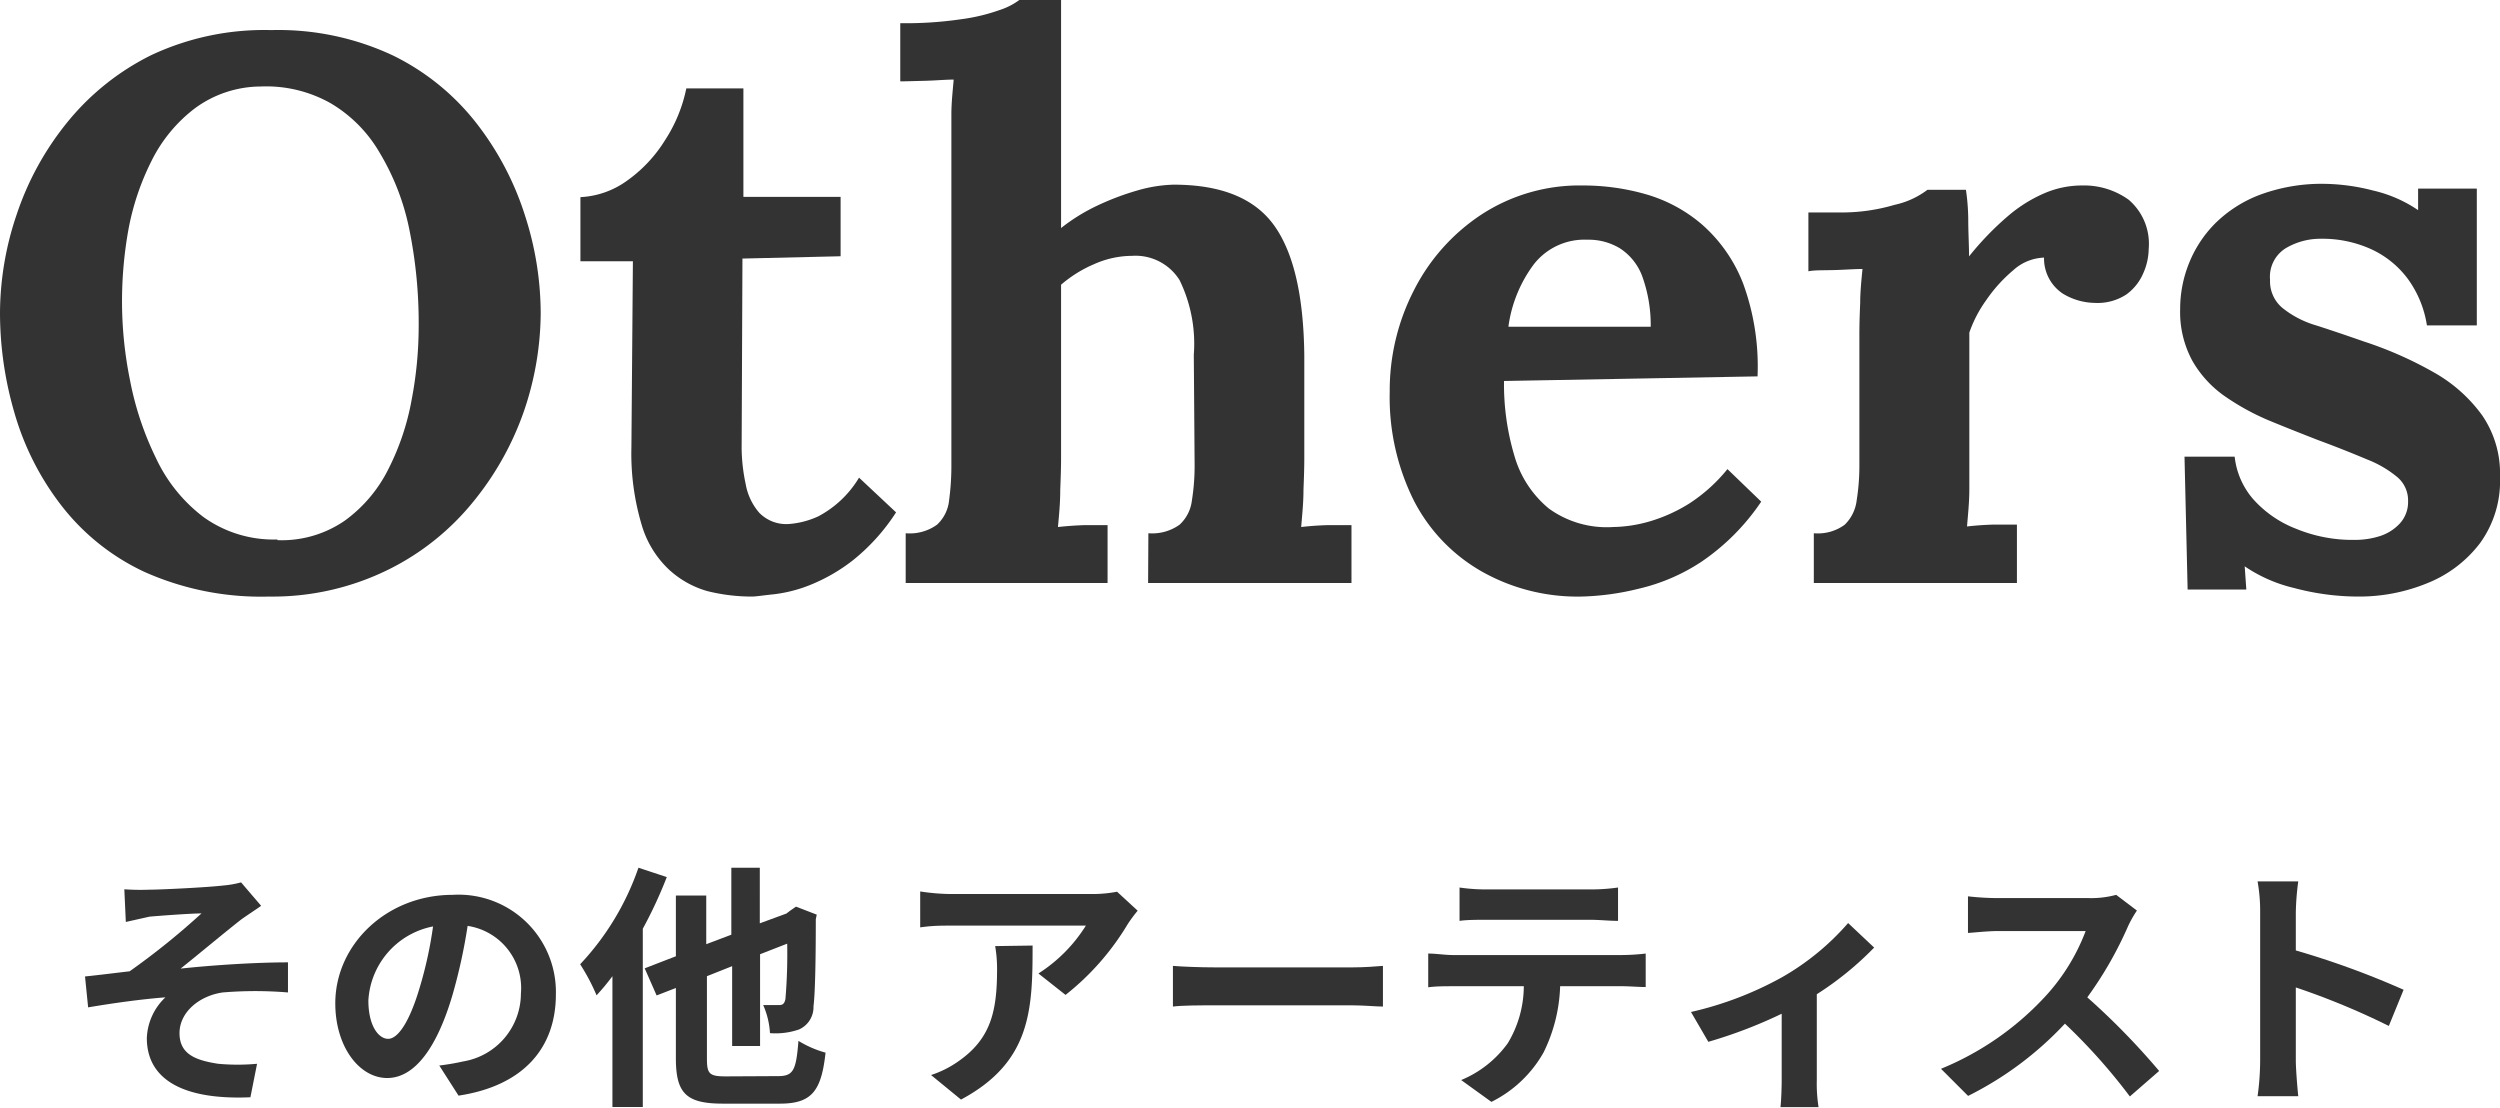
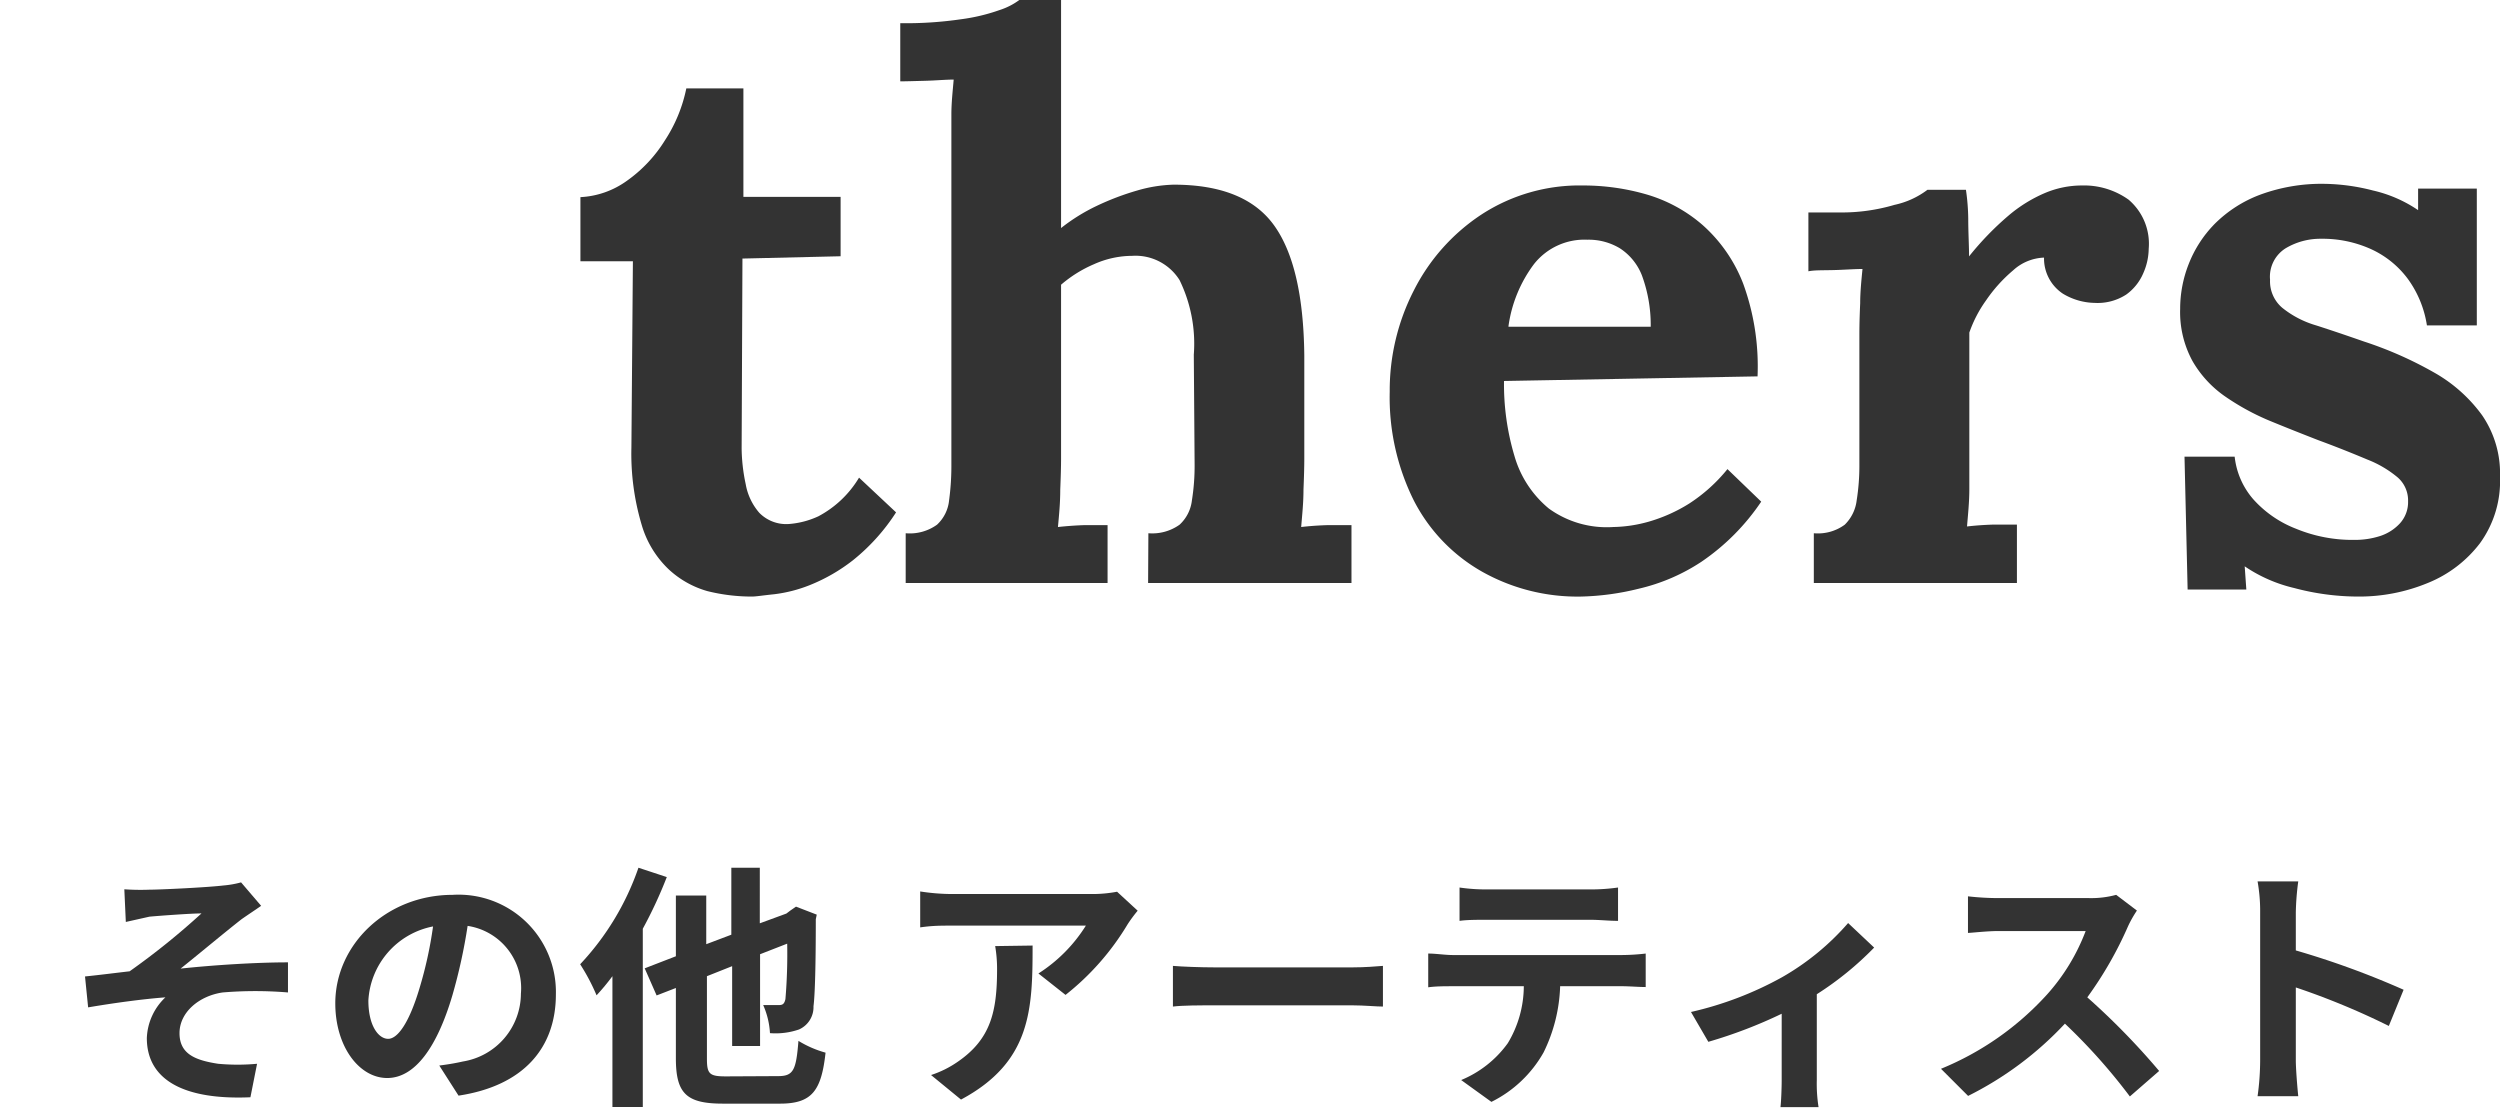
<svg xmlns="http://www.w3.org/2000/svg" viewBox="0 0 184.39 81.71">
  <defs>
    <style>.cls-1{fill:#333;}</style>
  </defs>
  <g id="レイヤー_2" data-name="レイヤー 2">
    <g id="レイヤー_1-2" data-name="レイヤー 1">
-       <path class="cls-1" d="M19.84,44a21.06,21.06,0,0,1-9.21-1.83A16.63,16.63,0,0,1,4.5,37.25,20.31,20.31,0,0,1,1.08,30.5,26.38,26.38,0,0,1,0,23.08a22.78,22.78,0,0,1,1.23-7.26,21.59,21.59,0,0,1,3.7-6.76,18.57,18.57,0,0,1,6.24-5A19.59,19.59,0,0,1,20,2.22,19.89,19.89,0,0,1,29,4.1a17.61,17.61,0,0,1,6.15,5,21.74,21.74,0,0,1,3.56,6.76,23.55,23.55,0,0,1,1.17,7.23,22.67,22.67,0,0,1-1.22,7.19A21.91,21.91,0,0,1,34.91,37a18.73,18.73,0,0,1-6.24,5A19.31,19.31,0,0,1,19.84,44Zm.62-4.16a8.19,8.19,0,0,0,5-1.46,10.46,10.46,0,0,0,3.19-3.79,18.46,18.46,0,0,0,1.71-5.1,28.82,28.82,0,0,0,.52-5.39,34.65,34.65,0,0,0-.69-7.18A17.81,17.81,0,0,0,28,11.26a10.13,10.13,0,0,0-3.62-3.65,9.67,9.67,0,0,0-5.15-1.23A8.24,8.24,0,0,0,14.36,8a11,11,0,0,0-3.19,3.88A18.86,18.86,0,0,0,9.46,17,30,30,0,0,0,9,22.4a29.25,29.25,0,0,0,.6,5.7,22.77,22.77,0,0,0,1.91,5.7A11.61,11.61,0,0,0,15,38.13,8.87,8.87,0,0,0,20.46,39.79Z" />
      <path class="cls-1" d="M55.46,44a13.58,13.58,0,0,1-3.28-.4A7,7,0,0,1,49.33,42a7.37,7.37,0,0,1-2-3.28A18.35,18.35,0,0,1,46.57,33l.11-13.73H42.81V14.54a6.38,6.38,0,0,0,3.42-1.2,10.29,10.29,0,0,0,2.82-3,11,11,0,0,0,1.57-3.82h4.21l0,8H62v4.38l-7.24.17-.06,14A13.23,13.23,0,0,0,55,35.71a4.37,4.37,0,0,0,1,2.11,2.78,2.78,0,0,0,2.17.83,6.28,6.28,0,0,0,2.19-.57,7.69,7.69,0,0,0,3-2.85l2.73,2.56a14.73,14.73,0,0,1-3.19,3.54,13,13,0,0,1-3.16,1.82,10.44,10.44,0,0,1-2.65.68C56.3,43.91,55.76,44,55.46,44Z" />
      <path class="cls-1" d="M84.7,39.33A3.47,3.47,0,0,0,87,38.7a2.88,2.88,0,0,0,.91-1.79,16.16,16.16,0,0,0,.2-2.65l-.06-8.1A10.7,10.7,0,0,0,87,20.66a3.83,3.83,0,0,0-3.5-1.79,6.94,6.94,0,0,0-2.82.62A9.32,9.32,0,0,0,78.26,21V33.86q0,.8-.06,2.25c0,1-.09,1.89-.17,2.76.65-.07,1.33-.12,2-.14l1.66,0V43H66.8V39.33a3.43,3.43,0,0,0,2.31-.63A2.82,2.82,0,0,0,70,36.91a19,19,0,0,0,.17-2.65V10.83c0-.68,0-1.47,0-2.37s.1-1.75.17-2.59c-.6,0-1.32.07-2.13.09S66.82,6,66.4,6V1.71a28,28,0,0,0,4.48-.29A13.9,13.9,0,0,0,73.73.74,5,5,0,0,0,75.18,0h3.08V16.82a13.72,13.72,0,0,1,2.62-1.63,19.44,19.44,0,0,1,3-1.14,10.48,10.48,0,0,1,2.68-.43q5.25,0,7.41,3t2.23,9.6v7.64q0,.8-.06,2.25c0,1-.1,1.89-.17,2.76.6-.07,1.27-.12,2-.14l1.71,0V43h-15Z" />
      <path class="cls-1" d="M116.62,44a14.34,14.34,0,0,1-7.35-1.86,12.67,12.67,0,0,1-5-5.24,17.08,17.08,0,0,1-1.77-8,16.17,16.17,0,0,1,1.77-7.46,14.55,14.55,0,0,1,5-5.62,13.25,13.25,0,0,1,7.49-2.14,16.75,16.75,0,0,1,4.68.66,11,11,0,0,1,4.13,2.25,11.13,11.13,0,0,1,3,4.33,17.82,17.82,0,0,1,1.06,6.84l-18.7.34a18.47,18.47,0,0,0,.77,5.53,7.81,7.81,0,0,0,2.54,3.88A7.29,7.29,0,0,0,119,38.87a10.12,10.12,0,0,0,2.59-.39,11.73,11.73,0,0,0,3-1.34,12.07,12.07,0,0,0,2.82-2.54L129.9,37a16.46,16.46,0,0,1-4.39,4.42,14.17,14.17,0,0,1-4.64,2A19.28,19.28,0,0,1,116.62,44Zm-5.36-19.9h10.49a10.56,10.56,0,0,0-.65-3.79,4.2,4.2,0,0,0-1.63-2,4.46,4.46,0,0,0-2.39-.63,4.74,4.74,0,0,0-3.94,1.8A9.88,9.88,0,0,0,111.26,24.05Z" />
      <path class="cls-1" d="M133.78,39.33a3.34,3.34,0,0,0,2.28-.63,3,3,0,0,0,.88-1.79,16.16,16.16,0,0,0,.2-2.65V24.68q0-1,.06-2.31c0-.85.09-1.7.17-2.53-.61,0-1.32.06-2.14.08s-1.43,0-1.85.09V15.67h2.28a13.76,13.76,0,0,0,4.07-.56A6.17,6.17,0,0,0,142.16,14H145a16,16,0,0,1,.17,2.14c0,1,.06,2,.06,2.77a21.8,21.8,0,0,1,2.9-3,10.48,10.48,0,0,1,2.71-1.68,7,7,0,0,1,2.71-.55A5.65,5.65,0,0,1,157,14.73a4.27,4.27,0,0,1,1.48,3.62,4.56,4.56,0,0,1-.4,1.8,3.74,3.74,0,0,1-1.25,1.57,3.87,3.87,0,0,1-2.34.62,4.67,4.67,0,0,1-2.34-.68A3.11,3.11,0,0,1,150.76,19a3.57,3.57,0,0,0-2.28.94,11,11,0,0,0-2,2.22,9.31,9.31,0,0,0-1.23,2.37v9.29c0,.53,0,1.28,0,2.25s-.1,1.89-.17,2.76c.6-.07,1.28-.12,2-.14l1.68,0V43H133.78Z" />
      <path class="cls-1" d="M174,44a18.31,18.31,0,0,1-4.79-.63,10.93,10.93,0,0,1-3.65-1.6l.12,1.71h-4.33l-.23-9.8h3.7a5.72,5.72,0,0,0,1.37,3.14A8.18,8.18,0,0,0,169.35,39a10.92,10.92,0,0,0,4.33.82,6,6,0,0,0,1.85-.28,3.42,3.42,0,0,0,1.48-.94,2.33,2.33,0,0,0,.6-1.63,2.25,2.25,0,0,0-.77-1.76,8,8,0,0,0-2.22-1.31c-1-.42-2.18-.9-3.62-1.43-1.18-.46-2.37-.93-3.56-1.42a17.8,17.8,0,0,1-3.31-1.8,8.07,8.07,0,0,1-2.42-2.62,7.54,7.54,0,0,1-.91-3.85,9,9,0,0,1,.62-3.28,8.78,8.78,0,0,1,1.94-3,9.42,9.42,0,0,1,3.34-2.14,13.09,13.09,0,0,1,4.81-.8,15,15,0,0,1,3.51.49,9.77,9.77,0,0,1,3.33,1.45V13.91h4.33V24H179a7.84,7.84,0,0,0-1.4-3.42,7,7,0,0,0-2.71-2.2,8.68,8.68,0,0,0-3.7-.77,5,5,0,0,0-2.59.69,2.47,2.47,0,0,0-1.17,2.33,2.56,2.56,0,0,0,.91,2.08A7.18,7.18,0,0,0,170.83,24c1.06.34,2.24.74,3.53,1.19a28,28,0,0,1,5.16,2.28,11.13,11.13,0,0,1,3.56,3.17,7.58,7.58,0,0,1,1.31,4.53,7.81,7.81,0,0,1-1.48,4.9A9.12,9.12,0,0,1,179.06,43,13.23,13.23,0,0,1,174,44Z" />
      <path class="cls-1" d="M11,65.62c.8,0,4.33-.17,5.47-.31a7.09,7.09,0,0,0,1.31-.23l1.48,1.73c-.38.27-1.08.73-1.46,1-1.35,1.06-3.21,2.62-4.48,3.63,2.53-.27,5.62-.46,7.92-.46v2.22a28.92,28.92,0,0,0-4.82,0c-1.73.25-3.18,1.46-3.18,3s1.16,2,2.85,2.26a15.58,15.58,0,0,0,2.87,0l-.49,2.47c-4.83.21-7.64-1.23-7.64-4.37a4.35,4.35,0,0,1,1.37-3c-1.71.13-3.82.42-5.7.74l-.23-2.28c1-.1,2.32-.27,3.29-.38a54,54,0,0,0,5.3-4.27c-.76,0-3.08.17-3.84.24L9.28,68l-.11-2.41A16.9,16.9,0,0,0,11,65.62Z" />
      <path class="cls-1" d="M32.4,78.59c.72-.09,1.26-.19,1.75-.3a5.09,5.09,0,0,0,4.27-5,4.64,4.64,0,0,0-3.93-5,40.5,40.5,0,0,1-1.12,5.11c-1.12,3.8-2.75,6.11-4.81,6.11S24.73,77.2,24.73,74c0-4.33,3.78-8,8.66-8A7.18,7.18,0,0,1,41,73.33c0,4-2.43,6.76-7.18,7.48Zm-1.46-5.7a29.84,29.84,0,0,0,1-4.56,5.9,5.9,0,0,0-4.77,5.46c0,1.89.76,2.83,1.46,2.83S30.18,75.44,30.94,72.89Z" />
      <path class="cls-1" d="M49.18,64.69a32.7,32.7,0,0,1-1.77,3.81V81.65H45.17V72A16.42,16.42,0,0,1,44,73.41a14.94,14.94,0,0,0-1.21-2.29A19.81,19.81,0,0,0,47.09,64ZM57.4,79.37c1.13,0,1.32-.46,1.49-2.6a7.77,7.77,0,0,0,2,.87c-.31,2.81-1,3.76-3.36,3.76h-4.2c-2.7,0-3.48-.74-3.48-3.34V72.87l-1.42.55-.88-2,2.3-.89V66.05h2.24v3.59l1.85-.7V64h2.1V68.1L58,67.38l.29-.22.42-.29,1.53.59-.07.34c0,3.31-.06,5.59-.17,6.42a1.8,1.8,0,0,1-1.07,1.71,5.29,5.29,0,0,1-2.14.27,5.94,5.94,0,0,0-.5-2.07l1.16,0c.27,0,.4-.08.48-.44a39.91,39.91,0,0,0,.13-4.09l-2,.78v6.77H54V71.26L52.14,72v6.08c0,1.14.19,1.31,1.41,1.31Z" />
      <path class="cls-1" d="M83.91,67.17a10.19,10.19,0,0,0-.74,1,19.13,19.13,0,0,1-4.58,5.21l-2-1.58a11.27,11.27,0,0,0,3.5-3.53h-9.9c-.8,0-1.42,0-2.32.13V65.75a15.67,15.67,0,0,0,2.32.19H80.47a9.78,9.78,0,0,0,1.92-.17Zm-7.75,2.57c0,4.71-.1,8.59-5.28,11.36l-2.21-1.81a7.54,7.54,0,0,0,2-1c2.41-1.67,2.87-3.69,2.87-6.8a10,10,0,0,0-.14-1.71Z" />
      <path class="cls-1" d="M86.51,71.24c.69.06,2.08.11,3.06.11H99.78c.87,0,1.72-.07,2.22-.11v3c-.46,0-1.43-.09-2.22-.09H89.57c-1.08,0-2.35,0-3.06.09Z" />
      <path class="cls-1" d="M119.65,70.44a15.9,15.9,0,0,0,1.73-.11V72.8c-.48,0-1.2-.06-1.73-.06h-4.58a11.87,11.87,0,0,1-1.22,4.88A9,9,0,0,1,110,81.27l-2.23-1.61a8,8,0,0,0,3.44-2.72,8.19,8.19,0,0,0,1.18-4.2h-5.22c-.55,0-1.3,0-1.83.08V70.33c.57,0,1.24.11,1.83.11Zm-10-2.6c-.67,0-1.47,0-2,.08V65.46a13.53,13.53,0,0,0,2,.14h7.63a14.26,14.26,0,0,0,2.06-.14v2.46c-.67,0-1.39-.08-2.06-.08Z" />
      <path class="cls-1" d="M138.23,69.89A23.38,23.38,0,0,1,134,73.33v6.33a11,11,0,0,0,.13,2h-2.81c.05-.38.09-1.39.09-2V74.77A34.72,34.72,0,0,1,126,76.84l-1.28-2.2a25.44,25.44,0,0,0,6.71-2.56,18.77,18.77,0,0,0,4.88-4Z" />
      <path class="cls-1" d="M157.61,67.16a8.41,8.41,0,0,0-.66,1.17,27.92,27.92,0,0,1-3,5.23,52.78,52.78,0,0,1,5.3,5.43l-2.16,1.88a42.76,42.76,0,0,0-4.79-5.37,25,25,0,0,1-7.14,5.33l-2-2A21.62,21.62,0,0,0,151,73.33a14.89,14.89,0,0,0,2.83-4.66h-6.44c-.8,0-1.84.12-2.24.14v-2.7a20.14,20.14,0,0,0,2.24.13h6.69a7,7,0,0,0,2-.24Z" />
      <path class="cls-1" d="M176.19,75.67a54.47,54.47,0,0,0-6.86-2.84v5.38c0,.55.1,1.88.18,2.64h-3a19.3,19.3,0,0,0,.19-2.64V67.31a12.53,12.53,0,0,0-.19-2.3h3a19.55,19.55,0,0,0-.18,2.3V70.1A62.74,62.74,0,0,1,177.28,73Z" />
    </g>
  </g>
</svg>